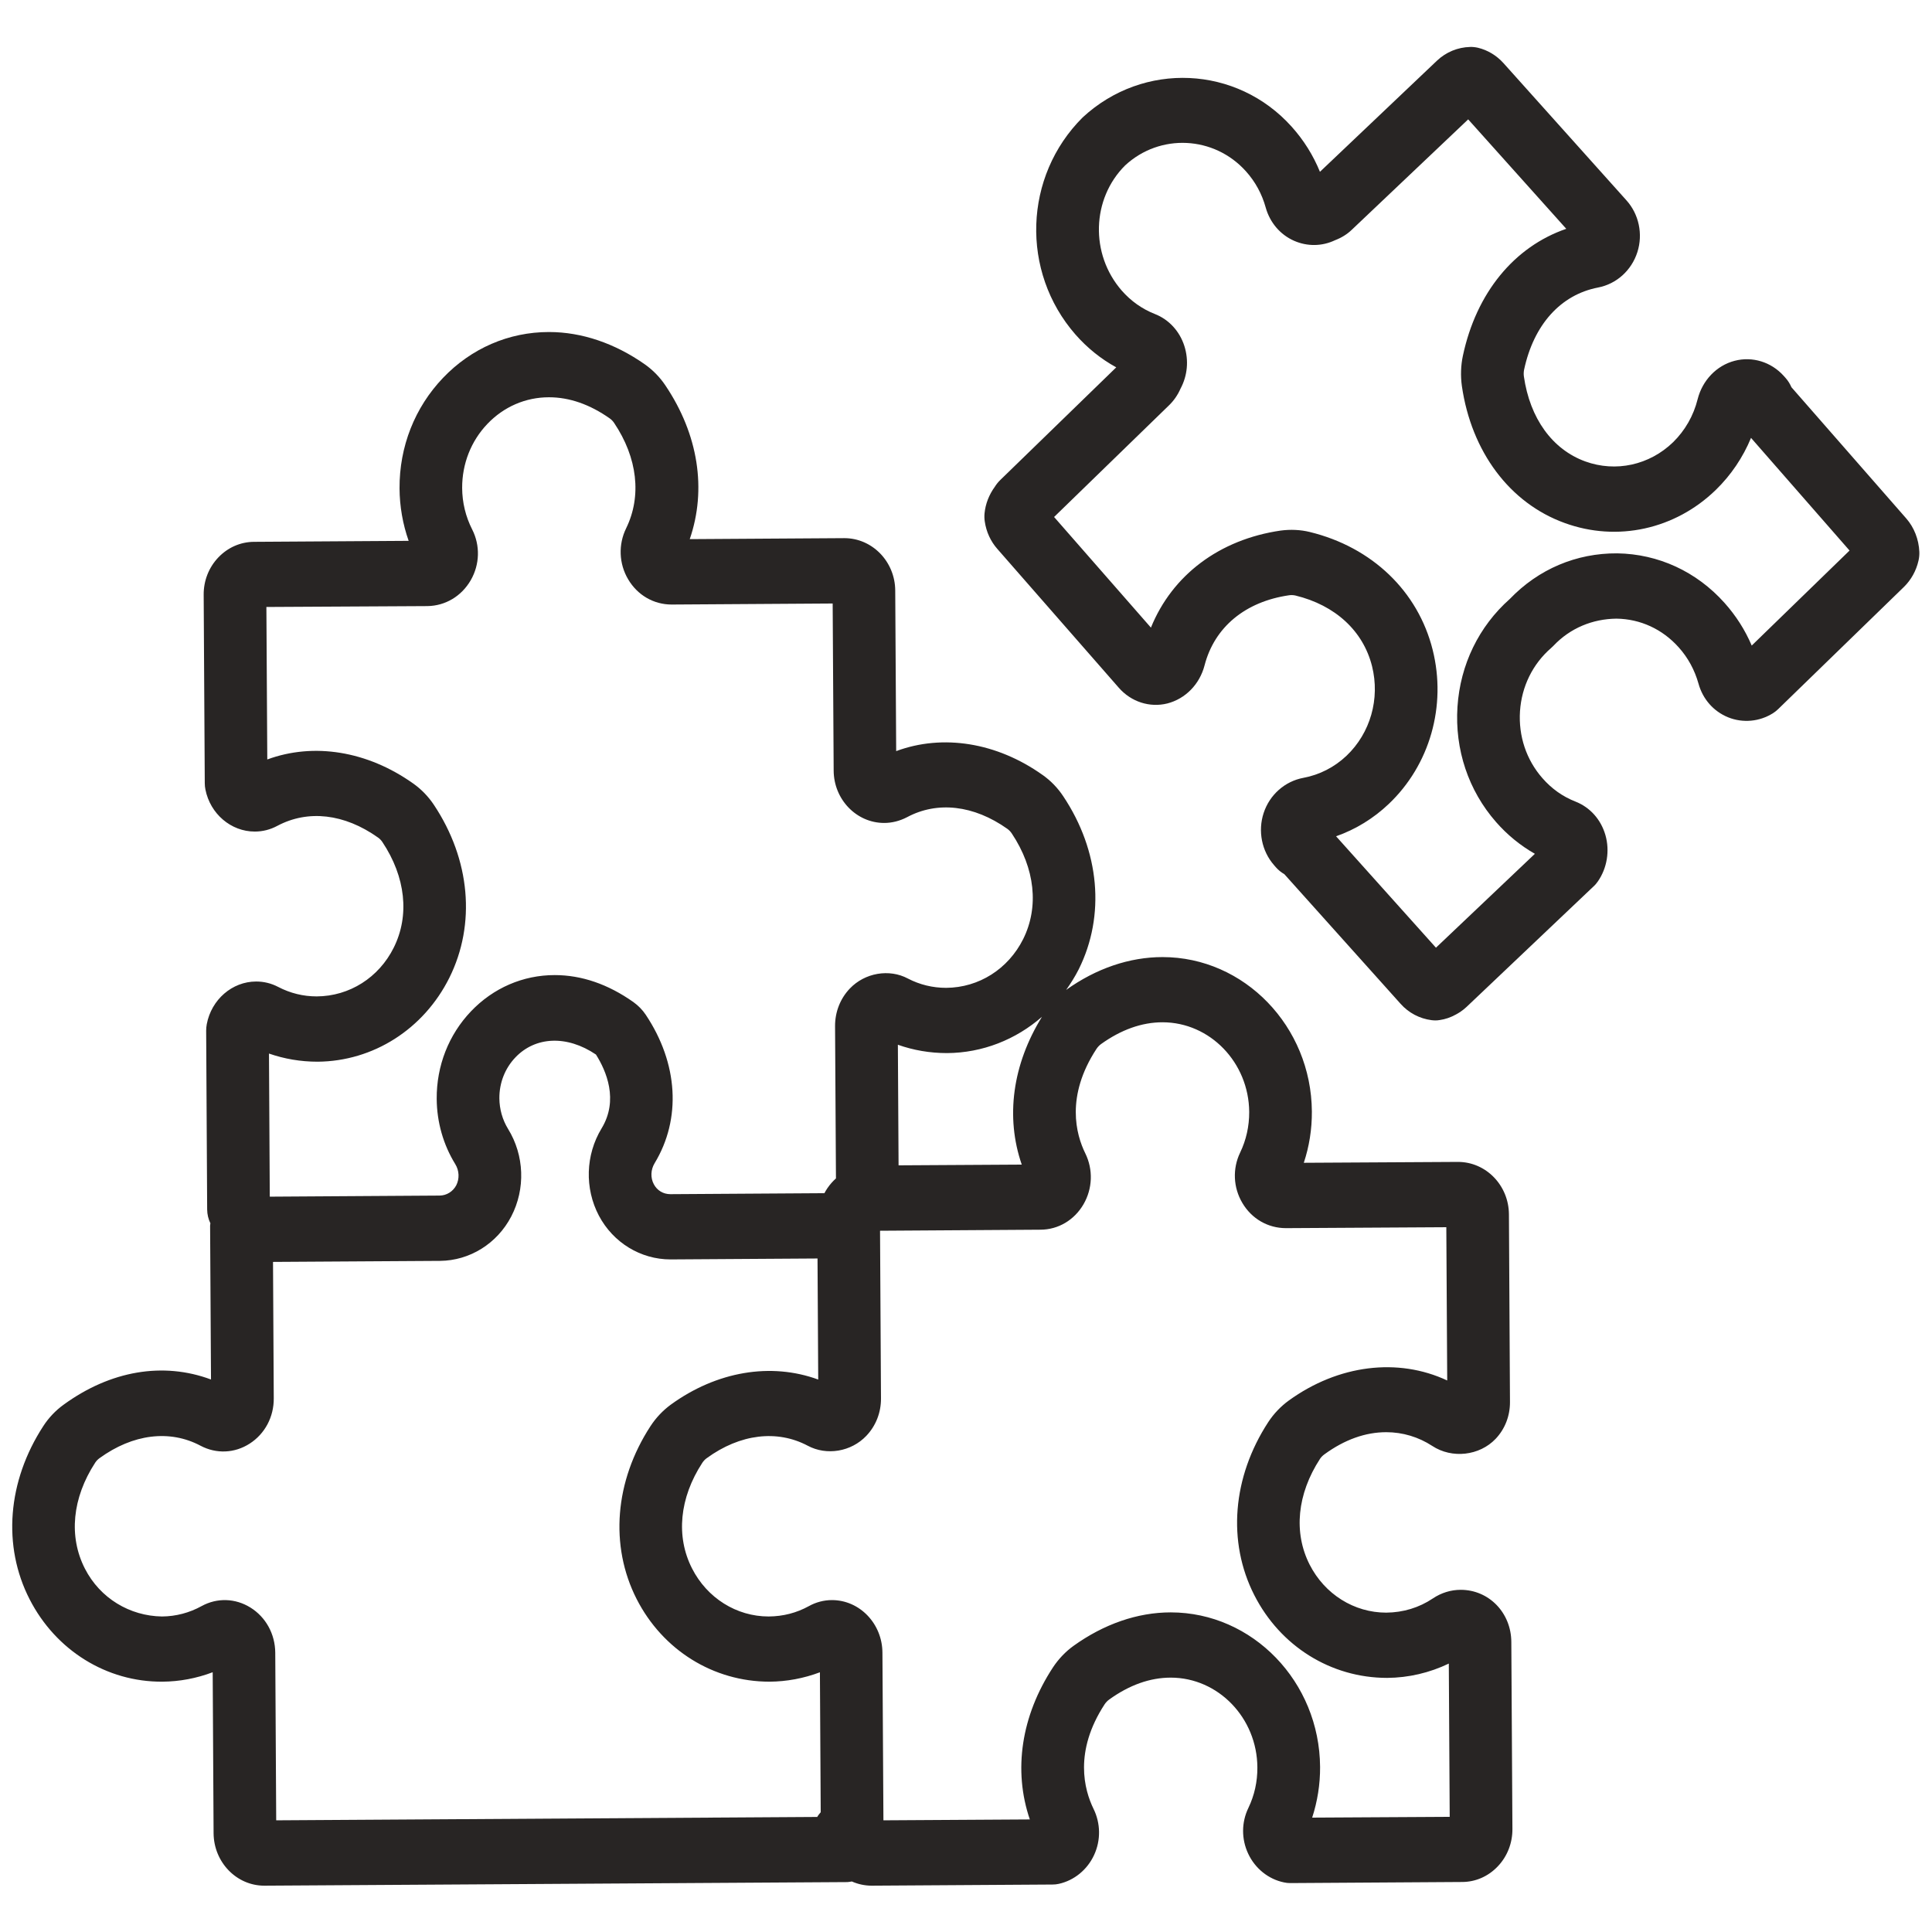
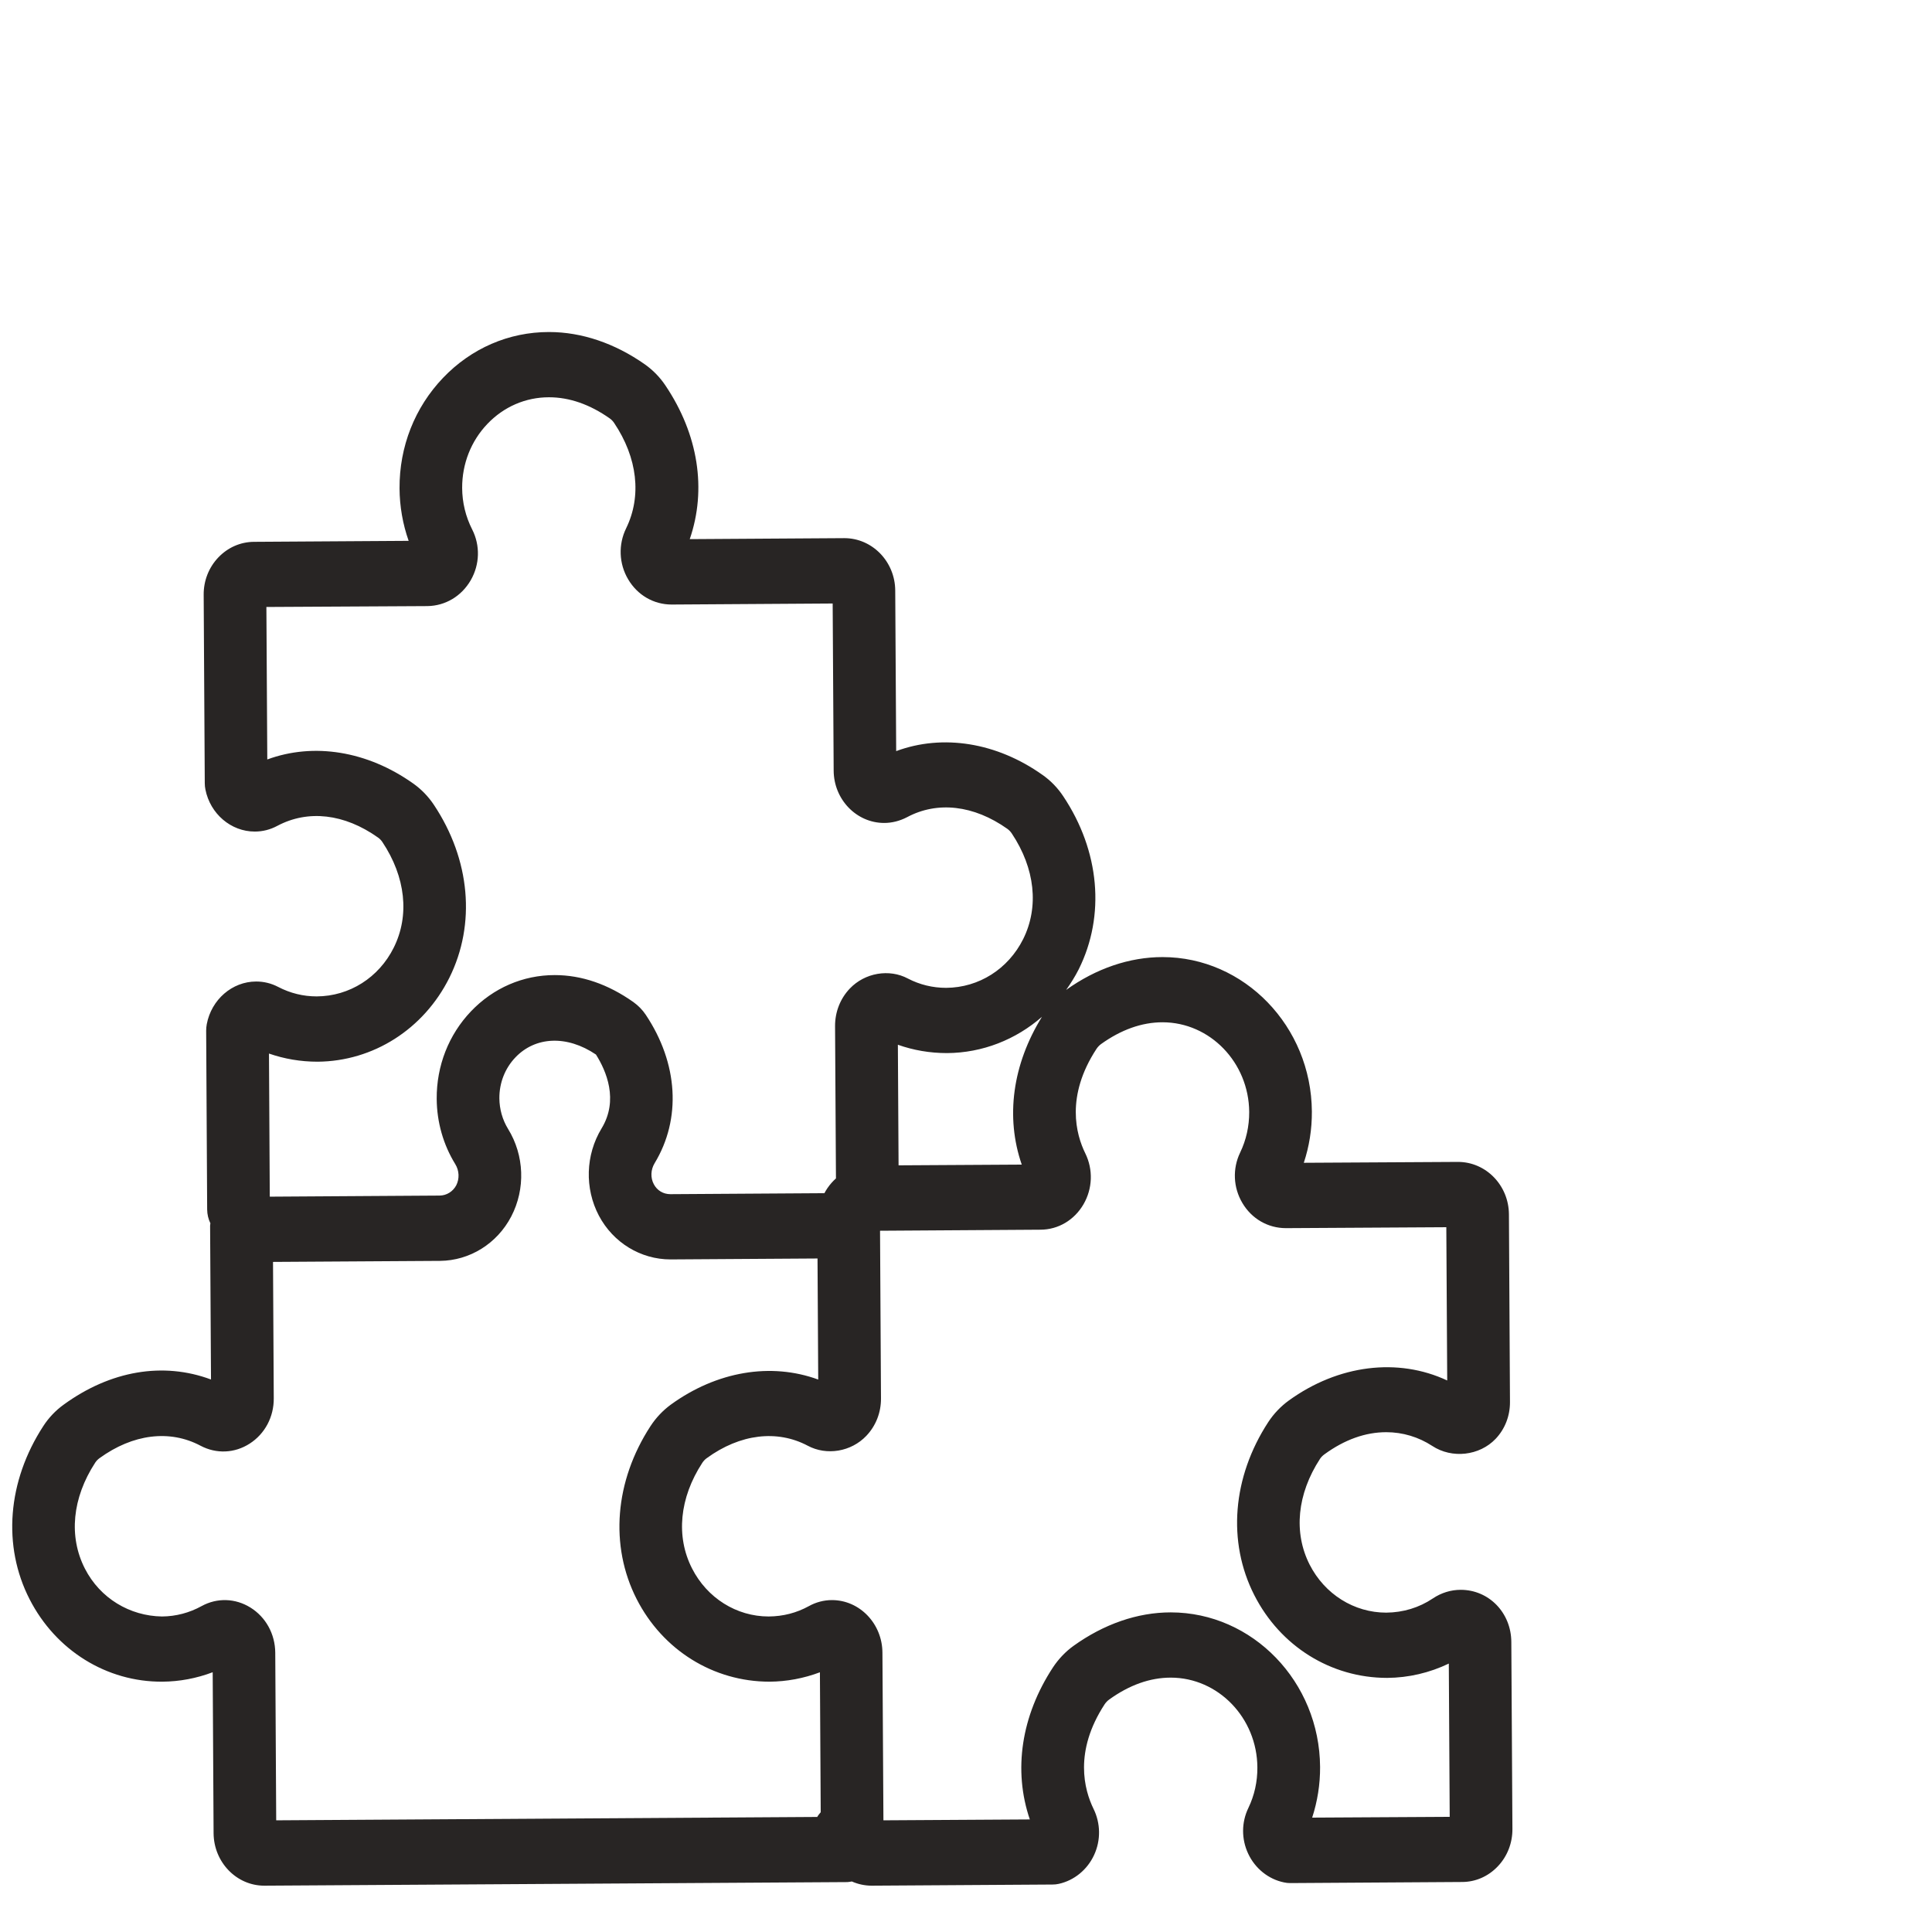
<svg xmlns="http://www.w3.org/2000/svg" style="fill-rule:evenodd;clip-rule:evenodd;stroke-linejoin:round;stroke-miterlimit:2;" xml:space="preserve" version="1.1" viewBox="0 0 800 800" height="100%" width="100%">
  <g transform="matrix(1,0,0,1,-5046.91,-4687.78)">
    <g transform="matrix(2.667,0,0,2.667,5046.91,4687.78)" id="ArtBoard1---LinkPop">
-       <rect style="fill:none;" height="300" width="300" y="0" x="0" />
      <g transform="matrix(7.734,0,0,8.053,-3702.6,-1707.08)">
-         <path style="fill:rgb(40,37,36);fill-rule:nonzero;" d="M513.909,224.427C513.775,224.125 513.591,223.849 513.362,223.603C512.8,223 512.034,222.661 511.209,222.649C510.389,222.644 509.63,222.952 509.053,223.528C508.431,224.058 508.058,224.794 508.002,225.607C507.946,226.431 508.221,227.221 508.777,227.83C509,228.075 509.265,228.283 509.556,228.442L507.57,230.252L505.565,228.104C505.956,227.972 506.315,227.761 506.622,227.481C507.447,226.729 507.786,225.59 507.504,224.509C507.21,223.38 506.288,222.53 505.036,222.237C504.849,222.193 504.648,222.185 504.452,222.21C503.222,222.382 502.276,223.069 501.848,224.081L499.904,221.948L502.21,219.796C502.307,219.706 502.385,219.599 502.442,219.474C502.582,219.224 502.611,218.929 502.52,218.653C502.425,218.366 502.208,218.14 501.928,218.035C501.671,217.938 501.447,217.785 501.263,217.584C500.622,216.878 500.659,215.812 501.33,215.17C502.029,214.548 503.117,214.599 503.756,215.284C503.943,215.484 504.077,215.72 504.152,215.981C504.236,216.271 504.443,216.505 504.722,216.623C504.988,216.735 505.284,216.731 505.544,216.612C505.672,216.565 505.786,216.498 505.881,216.41L508.217,214.282L510.186,216.392C509.142,216.737 508.38,217.625 508.111,218.838C508.069,219.025 508.062,219.226 508.09,219.421C508.281,220.692 509.052,221.681 510.154,222.064C511.209,222.433 512.372,222.188 513.189,221.425C513.492,221.142 513.732,220.801 513.895,220.423L515.873,222.595L513.909,224.427ZM514.706,219.446C514.677,219.381 514.638,219.321 514.59,219.269L514.552,219.228C514.3,218.959 513.922,218.847 513.565,218.937C513.203,219.028 512.919,219.313 512.823,219.678C512.741,219.995 512.57,220.281 512.331,220.506C511.856,220.948 511.181,221.09 510.568,220.877C509.906,220.646 509.456,220.047 509.335,219.237C509.329,219.196 509.331,219.149 509.339,219.11C509.532,218.241 510.073,217.663 510.824,217.524C511.194,217.456 511.497,217.194 511.614,216.84C511.729,216.493 511.644,216.11 511.394,215.843L508.924,213.196C508.785,213.049 508.608,212.946 508.412,212.901C508.361,212.89 508.309,212.884 508.255,212.886C508.009,212.892 507.774,212.984 507.593,213.148L505.241,215.293C505.105,214.973 504.916,214.683 504.675,214.425C503.575,213.245 501.699,213.158 500.477,214.245C499.292,215.379 499.229,217.217 500.333,218.43C500.57,218.689 500.844,218.901 501.152,219.063L498.829,221.23C498.772,221.282 498.735,221.334 498.714,221.366C498.598,221.519 498.527,221.694 498.508,221.877C498.503,221.928 498.504,221.98 498.512,222.032C498.542,222.234 498.631,222.419 498.766,222.565L501.203,225.24C501.45,225.512 501.824,225.628 502.178,225.543C502.541,225.453 502.827,225.173 502.925,224.808C503.124,224.071 503.743,223.579 504.623,223.457C504.665,223.451 504.71,223.454 504.749,223.462C505.55,223.649 506.11,224.146 506.287,224.825C506.45,225.453 506.254,226.114 505.774,226.552C505.532,226.772 505.233,226.919 504.91,226.977C504.538,227.043 504.232,227.302 504.111,227.655C503.992,228.003 504.072,228.39 504.321,228.662L504.357,228.702C504.406,228.755 504.463,228.8 504.526,228.834L506.86,231.334C507.021,231.508 507.242,231.62 507.481,231.649C507.506,231.652 507.532,231.654 507.558,231.654C507.587,231.654 507.616,231.652 507.645,231.647C507.756,231.632 507.864,231.597 507.975,231.538C508.026,231.511 508.103,231.467 508.184,231.394L510.734,229.07C510.766,229.043 510.794,229.01 510.819,228.976C511.005,228.72 511.063,228.385 510.972,228.081C510.882,227.78 510.663,227.545 510.371,227.435C510.115,227.339 509.892,227.187 509.707,226.983C509.384,226.63 509.225,226.171 509.257,225.694C509.29,225.216 509.512,224.782 509.882,224.474C509.898,224.461 509.914,224.446 509.928,224.432C510.266,224.088 510.717,223.913 511.193,223.908C511.673,223.914 512.116,224.11 512.443,224.461C512.63,224.661 512.763,224.897 512.84,225.159C512.926,225.46 513.143,225.696 513.435,225.81C513.731,225.925 514.068,225.895 514.339,225.729C514.375,225.707 514.409,225.681 514.44,225.652L516.963,223.298C517.109,223.161 517.211,222.985 517.257,222.79C517.271,222.734 517.276,222.678 517.274,222.621C517.263,222.379 517.169,222.149 517.011,221.976L514.706,219.446Z" />
        <path style="fill:rgb(40,37,36);fill-rule:nonzero;" d="M481.995,243.146C481.349,243.137 480.753,242.796 480.448,242.224C480.118,241.605 480.193,240.861 480.654,240.181C480.676,240.149 480.706,240.118 480.739,240.095C481.41,239.627 482.149,239.538 482.769,239.854C483.085,240.015 483.454,240 483.756,239.813C484.061,239.625 484.242,239.298 484.239,238.94L484.224,236.31L487.577,236.29C488.174,236.285 488.723,235.957 489.007,235.433C489.295,234.901 489.27,234.255 488.942,233.745C488.83,233.569 488.77,233.366 488.768,233.156C488.766,232.858 488.881,232.577 489.091,232.366C489.491,231.964 490.123,231.933 490.707,232.312C490.913,232.625 491.167,233.188 490.82,233.736C490.497,234.247 490.477,234.893 490.767,235.42C491.053,235.938 491.603,236.262 492.205,236.262L495.155,236.244L495.169,238.578C494.219,238.244 493.131,238.419 492.208,239.063C492.052,239.173 491.912,239.314 491.802,239.476C491.083,240.536 490.979,241.782 491.524,242.81C492.046,243.793 493.062,244.403 494.191,244.403C494.536,244.401 494.879,244.339 495.203,244.222L495.219,246.92C495.194,246.949 495.168,246.978 495.149,247.011L484.288,247.076L484.269,243.844C484.266,243.484 484.08,243.159 483.771,242.974C483.467,242.793 483.102,242.782 482.792,242.945C482.544,243.076 482.275,243.144 481.995,243.146ZM485.12,232.45C486.236,232.442 487.249,231.823 487.764,230.832C488.3,229.798 488.185,228.552 487.453,227.497C487.343,227.338 487.2,227.196 487.039,227.087C486.115,226.457 485.038,226.294 484.109,226.623L484.091,223.683L487.324,223.666C487.683,223.661 488.008,223.476 488.194,223.166C488.375,222.863 488.386,222.498 488.222,222.188C488.091,221.94 488.023,221.671 488.021,221.39C488.019,220.923 488.199,220.484 488.528,220.153C488.857,219.822 489.295,219.64 489.763,219.64L489.765,219.64C490.175,219.64 490.585,219.778 490.983,220.047C491.018,220.071 491.049,220.102 491.072,220.135C491.541,220.806 491.629,221.545 491.313,222.166C491.153,222.479 491.168,222.849 491.353,223.149C491.54,223.454 491.864,223.636 492.227,223.636L495.459,223.616L495.479,226.836C495.481,227.394 495.937,227.847 496.493,227.847C496.647,227.847 496.804,227.81 496.952,227.736C497.56,227.423 498.292,227.502 498.965,227.96C499,227.984 499.031,228.015 499.055,228.05C499.522,228.723 499.605,229.466 499.283,230.087C498.983,230.662 498.396,231.022 497.737,231.026C497.466,231.026 497.206,230.965 496.97,230.847C496.594,230.654 496.105,230.736 495.804,231.039C495.611,231.233 495.506,231.491 495.507,231.765L495.525,234.7C495.463,234.754 495.406,234.815 495.356,234.885L495.355,234.886C495.332,234.919 495.312,234.951 495.293,234.985L492.201,235.004C492.059,235.004 491.935,234.933 491.869,234.813C491.799,234.688 491.806,234.532 491.884,234.408C492.424,233.553 492.359,232.483 491.706,231.544C491.641,231.451 491.557,231.368 491.458,231.3C490.951,230.956 490.419,230.78 489.879,230.78C489.243,230.78 488.646,231.028 488.198,231.479C487.75,231.931 487.506,232.528 487.51,233.166C487.513,233.614 487.642,234.05 487.883,234.425C487.963,234.55 487.97,234.706 487.902,234.834C487.835,234.954 487.708,235.03 487.569,235.031L484.159,235.052L484.143,232.293C484.452,232.396 484.776,232.45 485.12,232.45ZM499.255,234.434L496.782,234.448L496.768,232.123C497.08,232.229 497.408,232.284 497.755,232.284C498.467,232.28 499.136,232.024 499.661,231.584C499.069,232.502 498.925,233.517 499.255,234.434ZM500.494,235.2C500.677,234.897 500.691,234.53 500.53,234.216C500.346,233.857 500.131,233.118 500.755,232.203C500.779,232.168 500.811,232.136 500.844,232.112C501.247,231.834 501.664,231.69 502.081,231.69C503.034,231.69 503.814,232.466 503.821,233.419C503.822,233.694 503.761,233.959 503.639,234.202C503.483,234.513 503.5,234.877 503.684,235.174C503.871,235.478 504.196,235.659 504.559,235.659L507.778,235.641L507.796,238.596C506.808,238.152 505.612,238.29 504.615,238.983C504.456,239.094 504.313,239.237 504.203,239.399C503.483,240.46 503.378,241.706 503.923,242.734C504.444,243.718 505.459,244.33 506.591,244.33C507.021,244.327 507.442,244.232 507.828,244.054L507.846,247.009L505.085,247.024C505.191,246.712 505.246,246.38 505.244,246.048C505.234,244.405 503.89,243.068 502.246,243.067C501.577,243.067 500.902,243.293 500.292,243.714C500.133,243.824 499.992,243.967 499.881,244.128C499.242,245.065 499.081,246.114 499.417,247.059L496.478,247.076L496.458,243.845C496.456,243.285 496.001,242.83 495.445,242.83C495.284,242.83 495.124,242.87 494.982,242.946C494.734,243.077 494.466,243.144 494.174,243.146C493.528,243.146 492.938,242.79 492.636,242.22C492.308,241.603 492.384,240.859 492.841,240.185C492.865,240.149 492.896,240.118 492.929,240.095C493.604,239.622 494.347,239.543 494.957,239.853C495.339,240.05 495.831,239.97 496.135,239.663C496.326,239.47 496.431,239.214 496.429,238.941L496.41,235.709L499.631,235.689C499.987,235.688 500.309,235.504 500.494,235.2ZM483.031,247.326C483.036,247.884 483.491,248.336 484.048,248.336L484.054,248.336L495.754,248.267C495.785,248.266 495.814,248.259 495.844,248.255C495.967,248.307 496.102,248.336 496.243,248.336L499.873,248.314C499.915,248.314 499.957,248.31 499.998,248.301C500.307,248.236 500.572,248.028 500.708,247.743C500.844,247.459 500.839,247.134 500.695,246.853C500.512,246.493 500.296,245.753 500.92,244.837C500.943,244.804 500.976,244.771 501.009,244.748C501.413,244.468 501.829,244.325 502.246,244.325C503.2,244.325 503.98,245.103 503.985,246.056C503.987,246.331 503.926,246.595 503.804,246.838C503.664,247.117 503.663,247.438 503.801,247.72C503.94,248.005 504.208,248.212 504.52,248.273C504.561,248.282 504.6,248.286 504.646,248.286L508.093,248.265C508.365,248.265 508.621,248.157 508.812,247.963C509.003,247.77 509.107,247.513 509.105,247.243L509.083,243.639C509.081,243.075 508.634,242.632 508.067,242.632C507.87,242.632 507.677,242.689 507.508,242.798C507.232,242.976 506.912,243.069 506.572,243.072C505.926,243.072 505.337,242.717 505.034,242.146C504.707,241.527 504.783,240.784 505.243,240.106C505.266,240.073 505.297,240.043 505.332,240.019C505.738,239.735 506.155,239.593 506.573,239.593C506.9,239.593 507.22,239.685 507.496,239.858C507.892,240.108 508.443,240.048 508.767,239.722C508.955,239.532 509.058,239.28 509.056,239.009L509.035,235.392C509.031,234.834 508.575,234.382 508.012,234.382L504.917,234.399C505.026,234.084 505.081,233.753 505.079,233.411C505.068,231.769 503.723,230.433 502.081,230.433C501.419,230.433 500.75,230.651 500.146,231.066C500.239,230.94 500.325,230.808 500.399,230.668C500.936,229.632 500.82,228.386 500.089,227.334C499.98,227.175 499.837,227.032 499.675,226.923C498.753,226.293 497.668,226.129 496.734,226.462L496.715,223.366C496.712,222.81 496.256,222.356 495.693,222.356L492.59,222.375C492.933,221.418 492.763,220.358 492.104,219.416C491.996,219.259 491.854,219.118 491.691,219.007C491.087,218.599 490.421,218.382 489.766,218.382L489.762,218.382C488.958,218.382 488.203,218.696 487.636,219.267C487.069,219.837 486.759,220.593 486.764,221.397C486.766,221.743 486.829,222.087 486.947,222.408L483.841,222.427C483.57,222.429 483.316,222.536 483.125,222.729C482.934,222.922 482.83,223.178 482.832,223.448L482.854,227.079C482.854,227.12 482.858,227.162 482.867,227.203C482.964,227.672 483.381,228.013 483.857,228.013C484.016,228.013 484.17,227.976 484.314,227.901C484.929,227.589 485.656,227.668 486.33,228.127C486.364,228.149 486.396,228.181 486.419,228.214C486.887,228.888 486.97,229.632 486.647,230.252C486.349,230.827 485.76,231.188 485.101,231.191C484.831,231.191 484.571,231.13 484.327,231.008C484.187,230.938 484.039,230.904 483.886,230.904C483.405,230.904 482.987,231.252 482.894,231.727C482.886,231.768 482.882,231.81 482.882,231.852L482.902,235.3C482.903,235.397 482.927,235.486 482.967,235.566C482.966,235.581 482.961,235.597 482.961,235.612L482.979,238.577C482.021,238.234 480.962,238.404 480.02,239.063C479.861,239.173 479.72,239.315 479.612,239.476C478.892,240.539 478.789,241.788 479.338,242.815C479.864,243.802 480.887,244.41 482.002,244.403C482.346,244.401 482.689,244.339 483.013,244.221L483.031,247.326Z" />
      </g>
    </g>
  </g>
</svg>